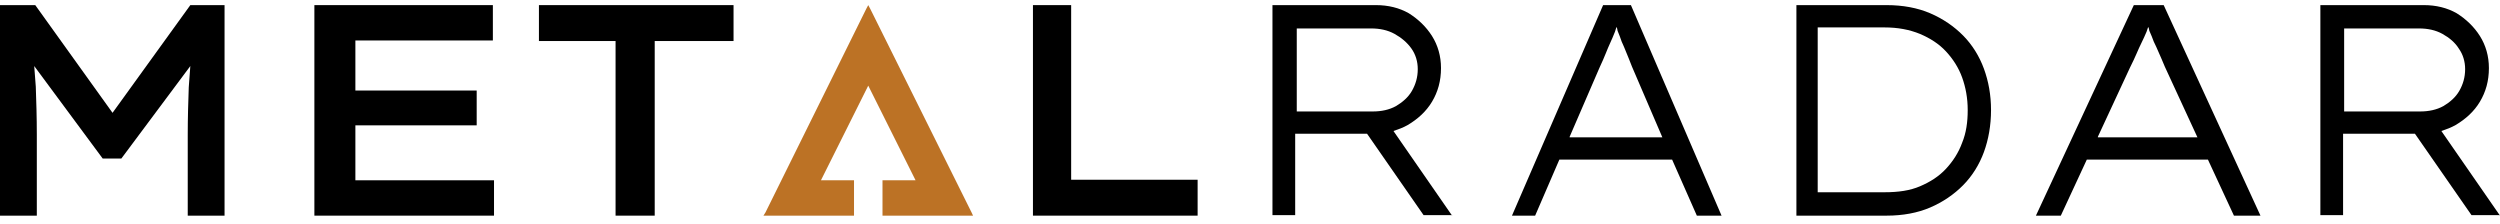
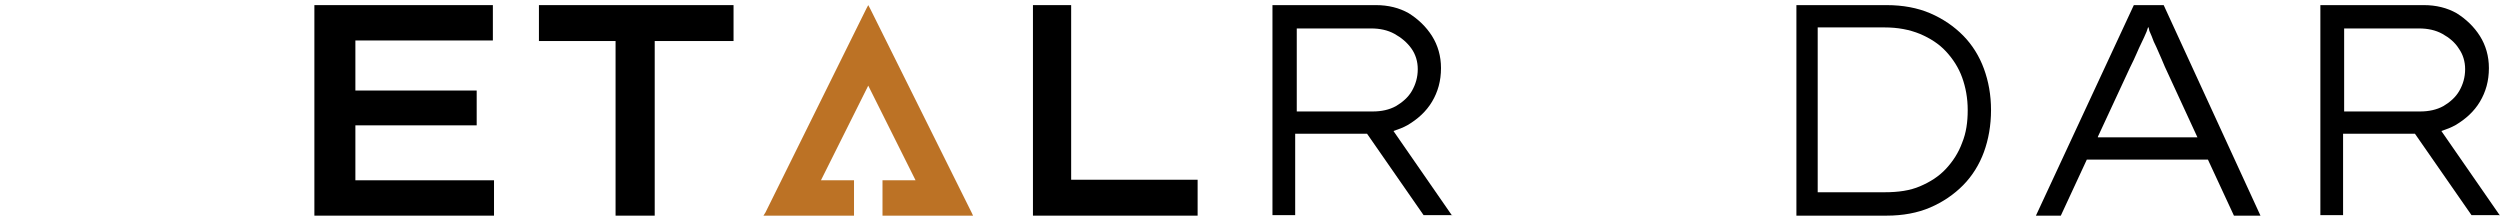
<svg xmlns="http://www.w3.org/2000/svg" width="190" height="17" viewBox="0 0 190 17" fill="none">
-   <path d="M14.465 0.389L8.553 8.575L2.68 0.389H0V16.389H2.798V10.229C2.798 8.906 2.759 7.707 2.72 6.59C2.68 6.053 2.641 5.557 2.601 5.019L7.804 12.048H9.223L14.465 5.019C14.425 5.557 14.386 6.094 14.346 6.632C14.307 7.748 14.268 8.947 14.268 10.229V16.389H17.066V0.389H14.465Z" fill="currentColor" />
  <path d="M27.009 13.702V9.526H36.228V6.88H27.009V3.076H37.458V0.389H23.893V16.389H37.545V13.702H27.009Z" fill="currentColor" />
  <path d="M40.959 0.389V3.118H46.783V16.389H49.758V3.118H55.749V0.389H40.959Z" fill="currentColor" />
  <path d="M81.408 13.66V0.389H78.504V16.389H91.019V13.66H81.408Z" fill="currentColor" />
  <path d="M110.36 16.389L105.903 9.956C106.264 9.832 106.625 9.709 106.987 9.502C107.75 9.049 108.392 8.471 108.834 7.729C109.276 6.987 109.516 6.162 109.516 5.172C109.516 4.265 109.276 3.44 108.834 2.739C108.392 2.038 107.79 1.461 107.067 1.007C106.344 0.595 105.501 0.389 104.577 0.389H96.707V16.348H98.434V10.162H103.895L108.191 16.348H110.36V16.389ZM98.474 2.162H104.216C104.858 2.162 105.461 2.286 105.983 2.574C106.505 2.863 106.947 3.234 107.268 3.688C107.589 4.141 107.75 4.678 107.75 5.255C107.75 5.873 107.589 6.41 107.308 6.904C107.027 7.399 106.585 7.77 106.103 8.059C105.581 8.348 104.979 8.471 104.336 8.471H98.554V2.162H98.474Z" fill="currentColor" />
-   <path d="M128.96 16.389H130.838L123.95 0.389H121.837L114.91 16.389H116.671L118.511 12.13H127.081L128.96 16.389ZM119.293 10.394L121.563 5.143C121.759 4.73 121.915 4.358 122.033 4.069C122.15 3.779 122.268 3.49 122.385 3.242C122.502 2.994 122.62 2.704 122.737 2.415C122.776 2.291 122.816 2.167 122.855 2.043C122.894 2.125 122.933 2.249 122.933 2.332C123.05 2.621 123.168 2.911 123.246 3.159C123.363 3.407 123.481 3.696 123.598 3.986C123.716 4.275 123.872 4.647 124.029 5.061L126.338 10.435H119.293V10.394Z" fill="currentColor" />
  <path d="M150.779 5.226C150.432 4.275 149.893 3.407 149.199 2.704C148.506 2.001 147.659 1.423 146.696 1.009C145.733 0.596 144.616 0.389 143.383 0.389H136.527V16.389H143.383C144.616 16.389 145.733 16.182 146.696 15.769C147.659 15.355 148.506 14.777 149.199 14.074C149.893 13.371 150.432 12.503 150.779 11.552C151.125 10.601 151.318 9.526 151.318 8.368C151.318 7.211 151.125 6.177 150.779 5.226ZM149.122 10.849C148.853 11.593 148.429 12.255 147.89 12.833C147.351 13.412 146.696 13.826 145.925 14.156C145.155 14.487 144.269 14.611 143.229 14.611H138.145V2.084H143.229C144.231 2.084 145.117 2.249 145.925 2.58C146.696 2.911 147.351 3.324 147.89 3.903C148.429 4.482 148.853 5.143 149.122 5.888C149.392 6.632 149.546 7.459 149.546 8.368C149.546 9.278 149.43 10.105 149.122 10.849Z" fill="currentColor" />
  <path d="M169.779 16.389H171.796L164.44 0.389H162.171L154.73 16.389H156.622L158.598 12.13H167.803L169.779 16.389ZM159.438 10.394L161.876 5.143C162.086 4.73 162.255 4.358 162.381 4.069C162.507 3.779 162.633 3.49 162.759 3.242C162.885 2.994 163.011 2.704 163.137 2.415C163.179 2.291 163.221 2.167 163.263 2.043C163.305 2.125 163.347 2.249 163.347 2.332C163.474 2.621 163.6 2.911 163.684 3.159C163.81 3.407 163.936 3.696 164.062 3.986C164.188 4.275 164.356 4.647 164.524 5.061L167.004 10.435H159.438V10.394Z" fill="currentColor" />
  <path d="M190 16.389L185.543 9.956C185.905 9.832 186.266 9.709 186.627 9.502C187.39 9.049 188.033 8.471 188.474 7.729C188.916 6.987 189.157 6.162 189.157 5.172C189.157 4.265 188.916 3.44 188.474 2.739C188.033 2.038 187.43 1.461 186.708 1.007C185.985 0.595 185.142 0.389 184.218 0.389H176.348V16.348H178.074V10.162H183.535L187.832 16.348H190V16.389ZM178.114 2.162H183.857C184.499 2.162 185.101 2.286 185.623 2.574C186.145 2.863 186.587 3.234 186.868 3.688C187.19 4.141 187.35 4.678 187.35 5.255C187.35 5.873 187.19 6.41 186.908 6.904C186.627 7.399 186.186 7.77 185.704 8.059C185.182 8.348 184.579 8.471 183.937 8.471H178.155V2.162H178.114Z" fill="currentColor" />
  <path d="M73.836 16.141L66.142 0.678L65.987 0.389L65.833 0.678L58.178 16.141L58.023 16.389H58.294H64.75H64.905V16.224V13.908V13.702H64.75H62.392L65.987 6.508L69.583 13.702H67.263H67.07V13.908V16.224V16.389H67.263H73.681H73.952L73.836 16.141Z" fill="#BC7225" />
</svg>